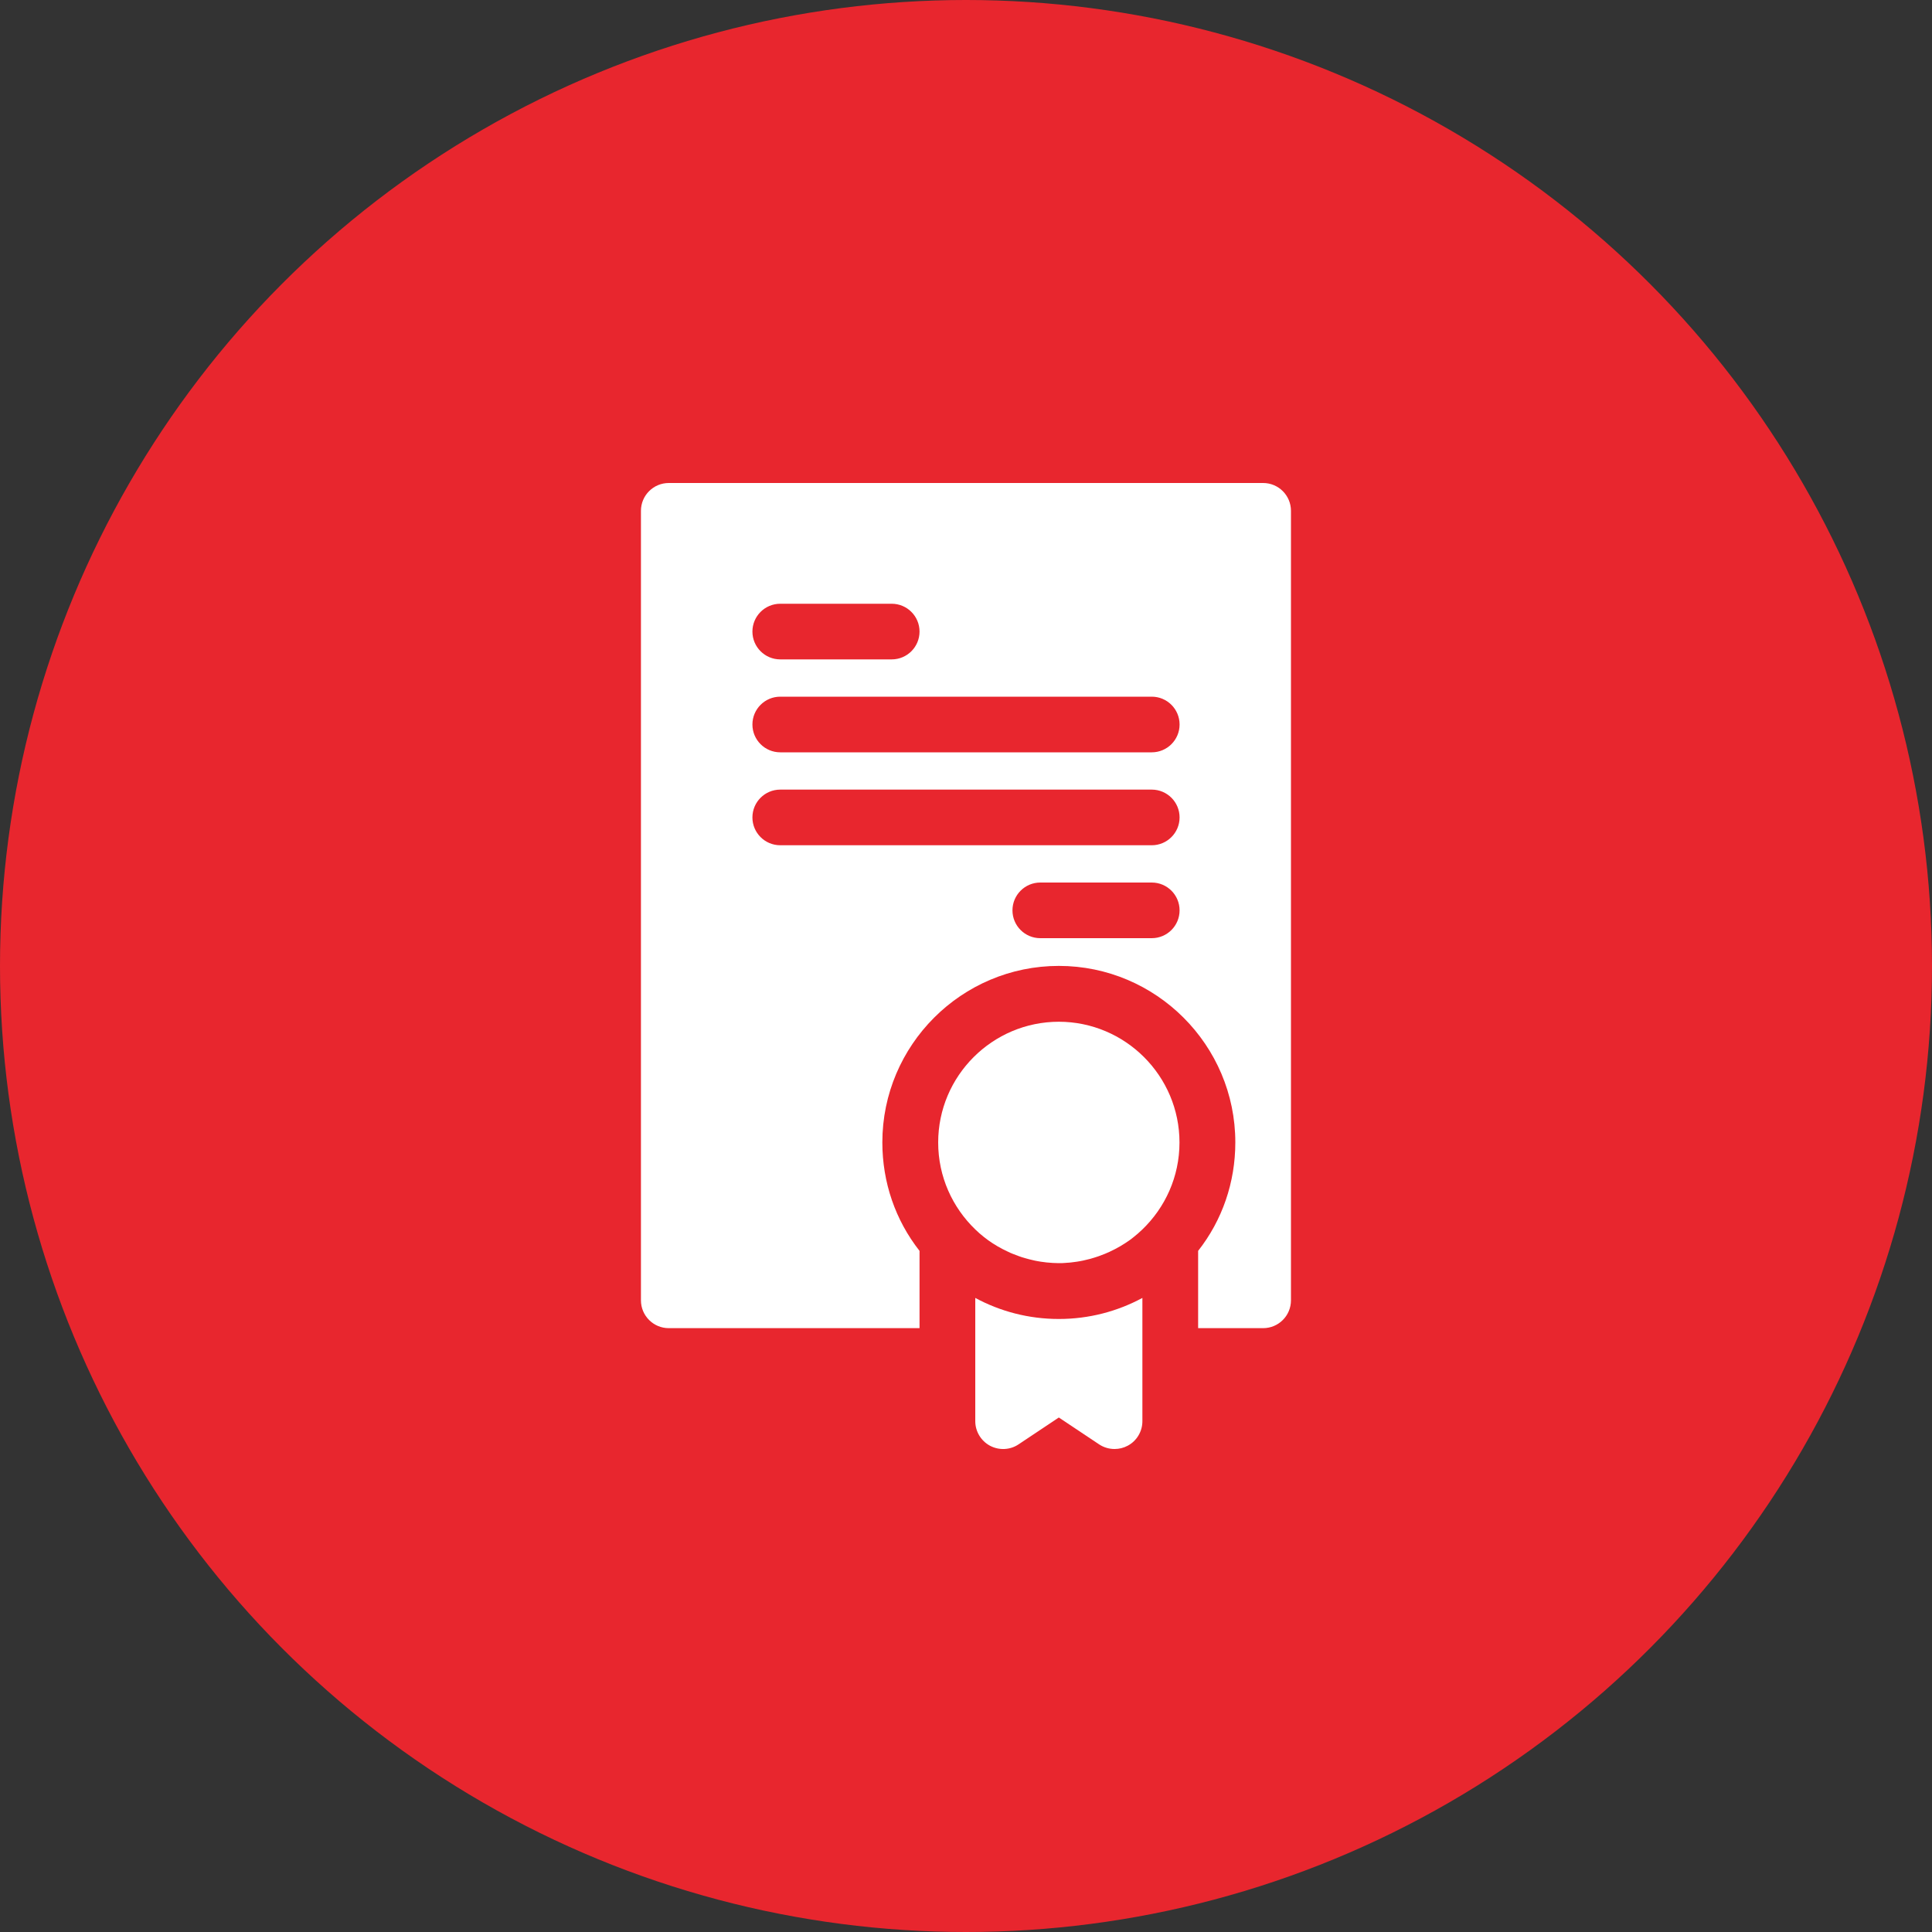
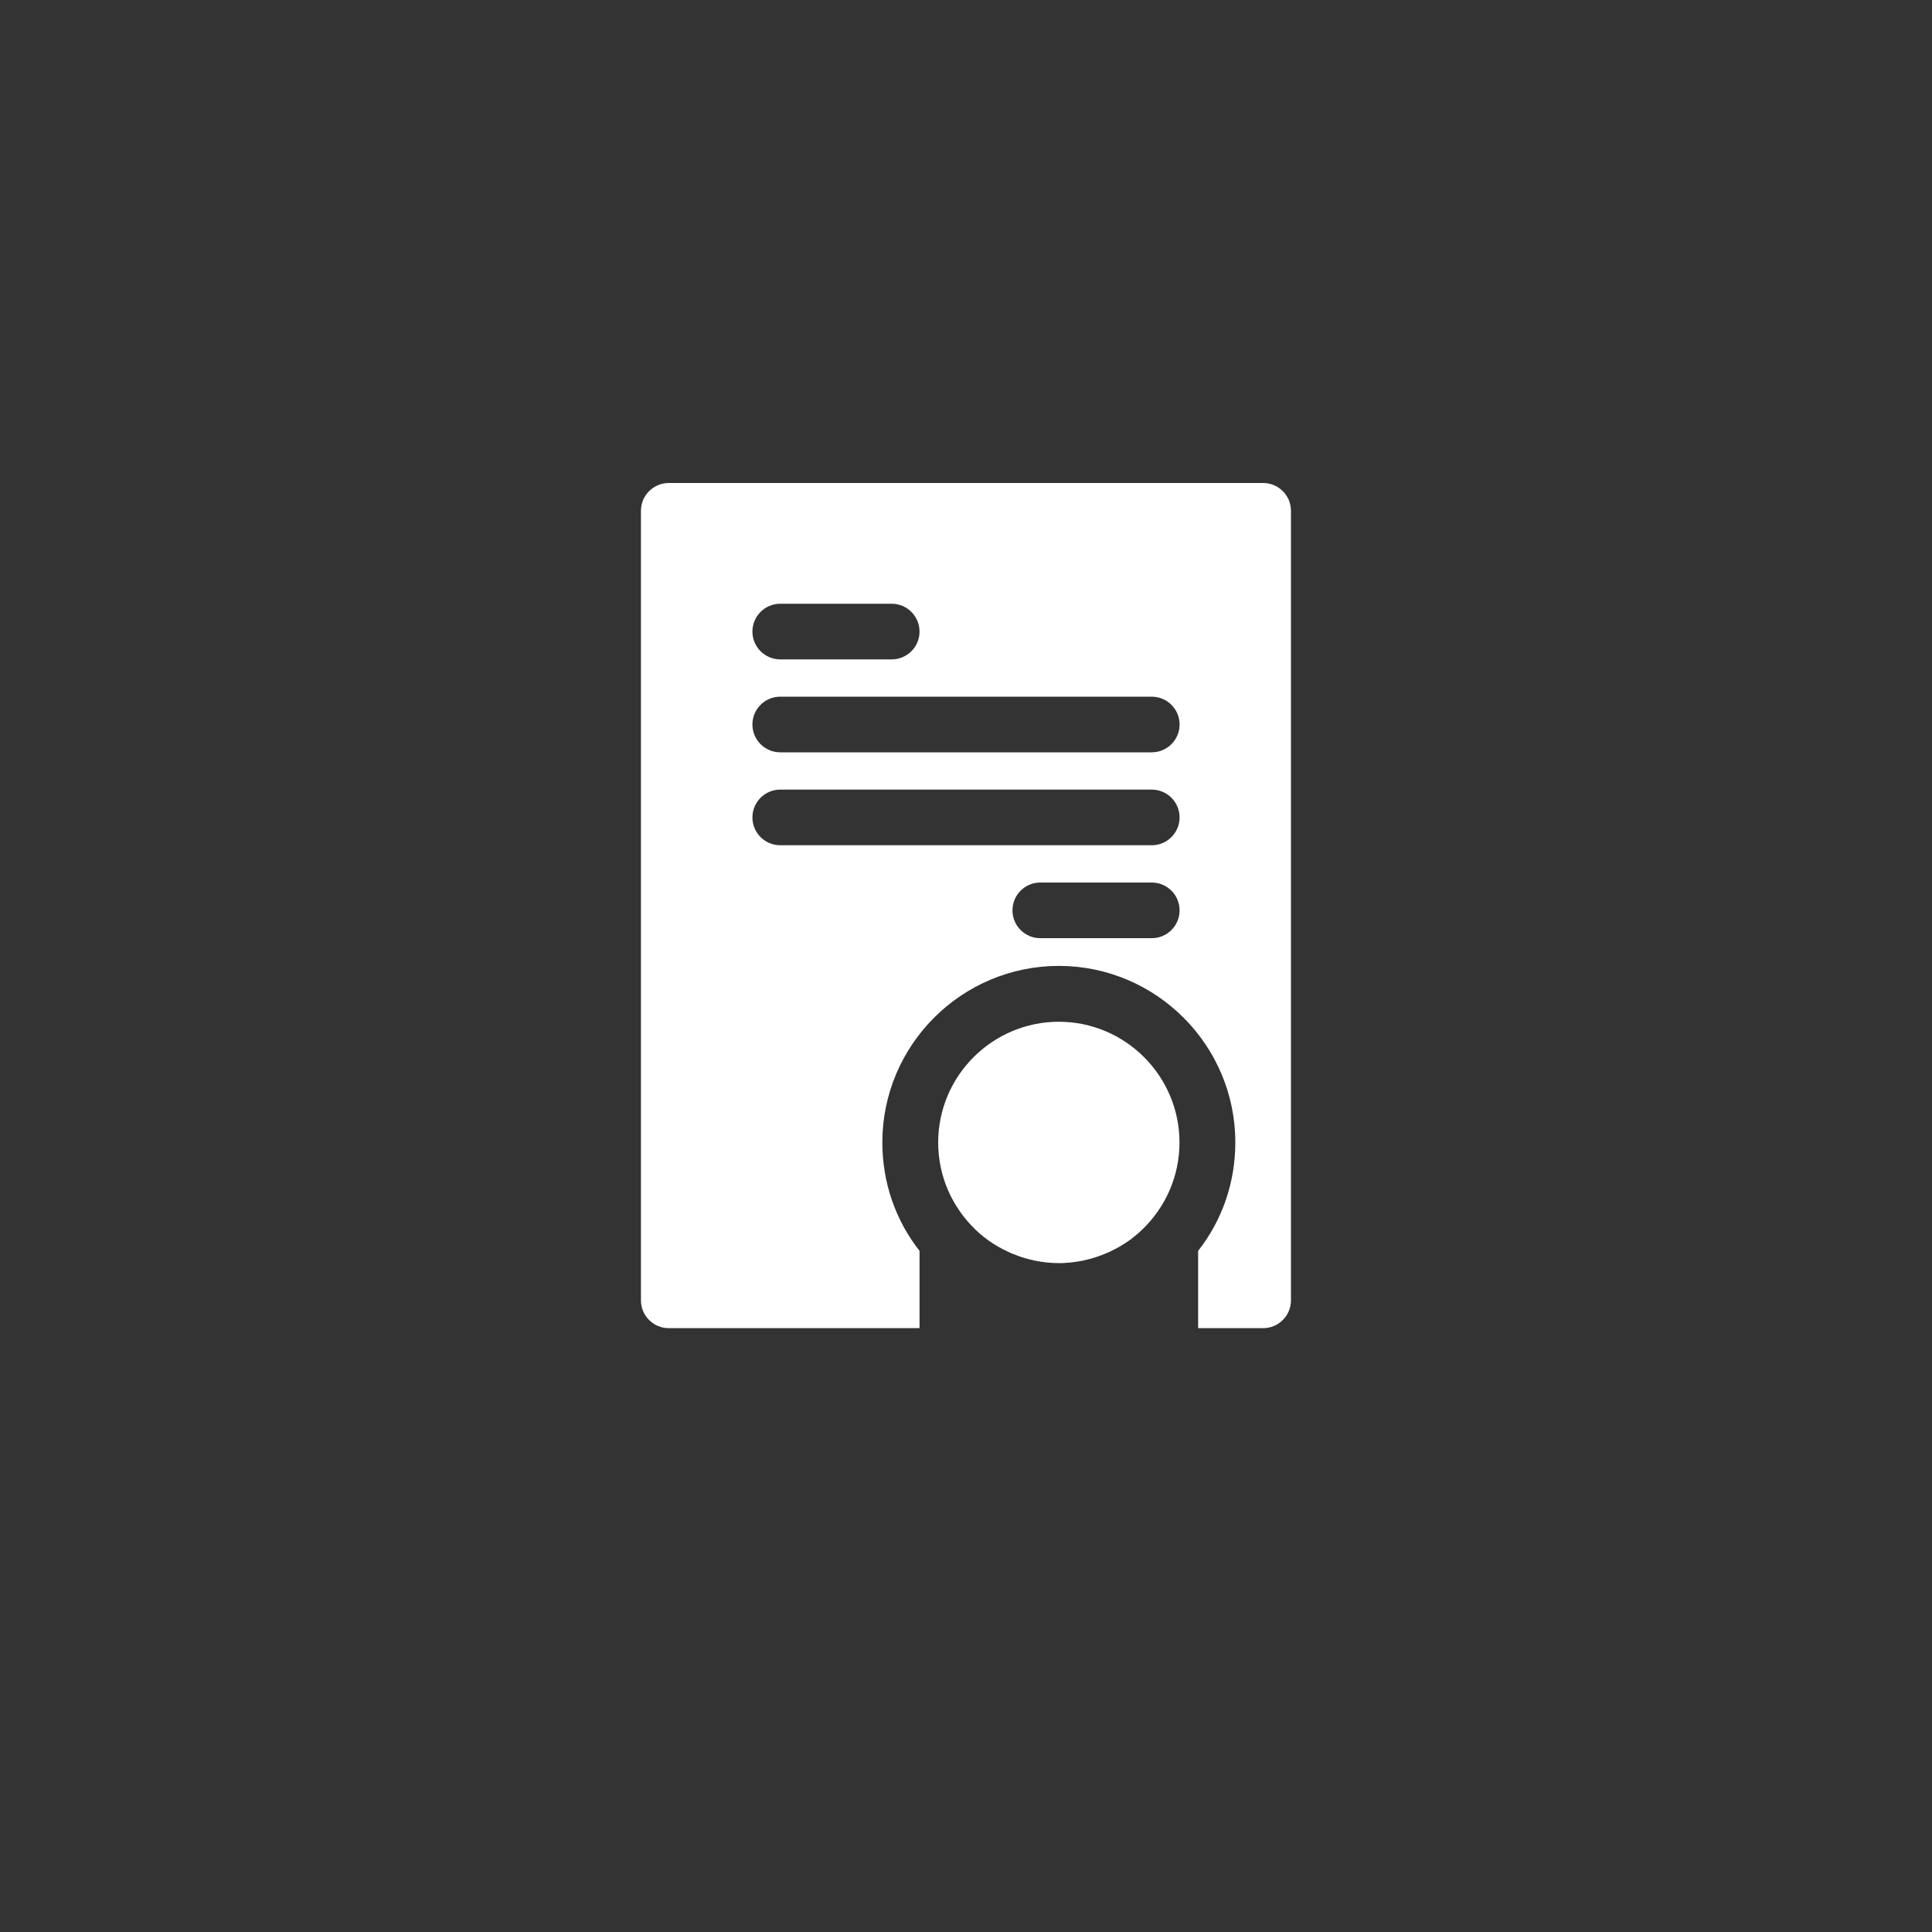
<svg xmlns="http://www.w3.org/2000/svg" id="Layer_1" viewBox="0 0 200 200">
  <rect x="0" y="0" width="200" height="200" fill="#333333" stroke="none" />
  <defs>
    <style>.cls-1{fill:#fff;}.cls-2{fill:#e8262e;}</style>
  </defs>
-   <circle class="cls-2" cx="100" cy="100" r="100" />
  <path class="cls-1" d="m109.62,105.77c-6.89,0-12.5,5.61-12.5,12.5,0,3.54,1.48,6.73,3.85,9.01.28.27.57.53.88.77,0,0,0,0,0,0,.15.12.31.24.46.35,0,0,0,0,0,0,.15.11.31.22.47.32,0,0,.01,0,.02.01.16.1.31.2.47.29.01,0,.03.01.04.02.16.09.31.18.47.26.02.01.04.02.06.03.15.08.31.16.47.23.03.01.06.02.08.04.15.07.3.14.46.2.04.02.07.03.11.04.15.06.29.12.44.17.05.02.09.03.14.05.14.05.28.1.43.14.06.02.12.03.17.05.13.04.27.08.4.11.07.02.14.03.21.05.13.03.25.06.38.09.08.02.17.03.26.05.12.02.23.04.35.06.1.02.2.03.31.04.1.01.2.03.31.04.13.01.25.02.38.03.08,0,.16.01.24.02.21.01.42.02.63.02s.42,0,.63-.02c.08,0,.16-.01.24-.02.13,0,.25-.02.38-.03.1-.01.21-.03.31-.04.1-.01.2-.02.31-.04.12-.02.23-.04.35-.06.09-.02.17-.03.26-.05.13-.03.25-.06.38-.09.07-.02.14-.03.21-.05.14-.03.27-.07.4-.11.06-.02.12-.03.17-.05.14-.04.28-.09.43-.14.05-.02.09-.03.14-.05.15-.05.3-.11.44-.17.04-.01.07-.03.11-.04.15-.06.31-.13.46-.2.03-.01.06-.02.08-.04.16-.07.31-.15.47-.23.02-.01.04-.02.06-.03.16-.08.32-.17.47-.26.01,0,.03-.01.04-.02.16-.09.32-.19.47-.29,0,0,.01,0,.02-.01.16-.1.32-.21.47-.32,0,0,0,0,0,0,.16-.11.31-.23.46-.35,0,0,0,0,0,0,.3-.24.6-.5.88-.77,2.37-2.28,3.85-5.47,3.85-9.01,0-6.89-5.61-12.5-12.5-12.5h0Z" />
  <path class="cls-1" d="m130.77,50h-61.54c-1.59,0-2.88,1.29-2.88,2.88v81.73c0,1.59,1.29,2.88,2.88,2.88h25.96v-8c-2.5-3.18-3.85-7.09-3.85-11.23,0-10.07,8.2-18.27,18.27-18.27s18.27,8.2,18.27,18.27c0,4.14-1.35,8.05-3.85,11.23v8h6.73c1.59,0,2.88-1.29,2.88-2.88V52.88c0-1.59-1.29-2.88-2.88-2.88Zm-50,12.5h11.54c1.59,0,2.88,1.29,2.88,2.88s-1.29,2.88-2.88,2.88h-11.54c-1.59,0-2.88-1.29-2.88-2.88s1.29-2.88,2.88-2.88Zm38.46,34.62h-11.54c-1.59,0-2.88-1.29-2.88-2.88s1.29-2.88,2.88-2.88h11.54c1.59,0,2.88,1.29,2.88,2.88s-1.29,2.88-2.88,2.88Zm0-9.62h-38.46c-1.59,0-2.88-1.29-2.88-2.88s1.29-2.88,2.88-2.88h38.46c1.59,0,2.88,1.29,2.88,2.88s-1.29,2.88-2.88,2.88Zm0-9.62h-38.46c-1.59,0-2.88-1.29-2.88-2.88s1.29-2.88,2.88-2.88h38.46c1.59,0,2.88,1.29,2.88,2.88s-1.29,2.88-2.88,2.88Z" />
-   <path class="cls-1" d="m100.96,134.36v12.76c0,1.06.59,2.04,1.52,2.54.94.5,2.08.45,2.96-.14l4.17-2.78,4.17,2.78c.48.32,1.04.48,1.6.48.47,0,.93-.11,1.36-.34.94-.5,1.52-1.48,1.52-2.54v-12.76c-2.58,1.39-5.52,2.18-8.65,2.18s-6.08-.79-8.65-2.18Z" />
</svg>